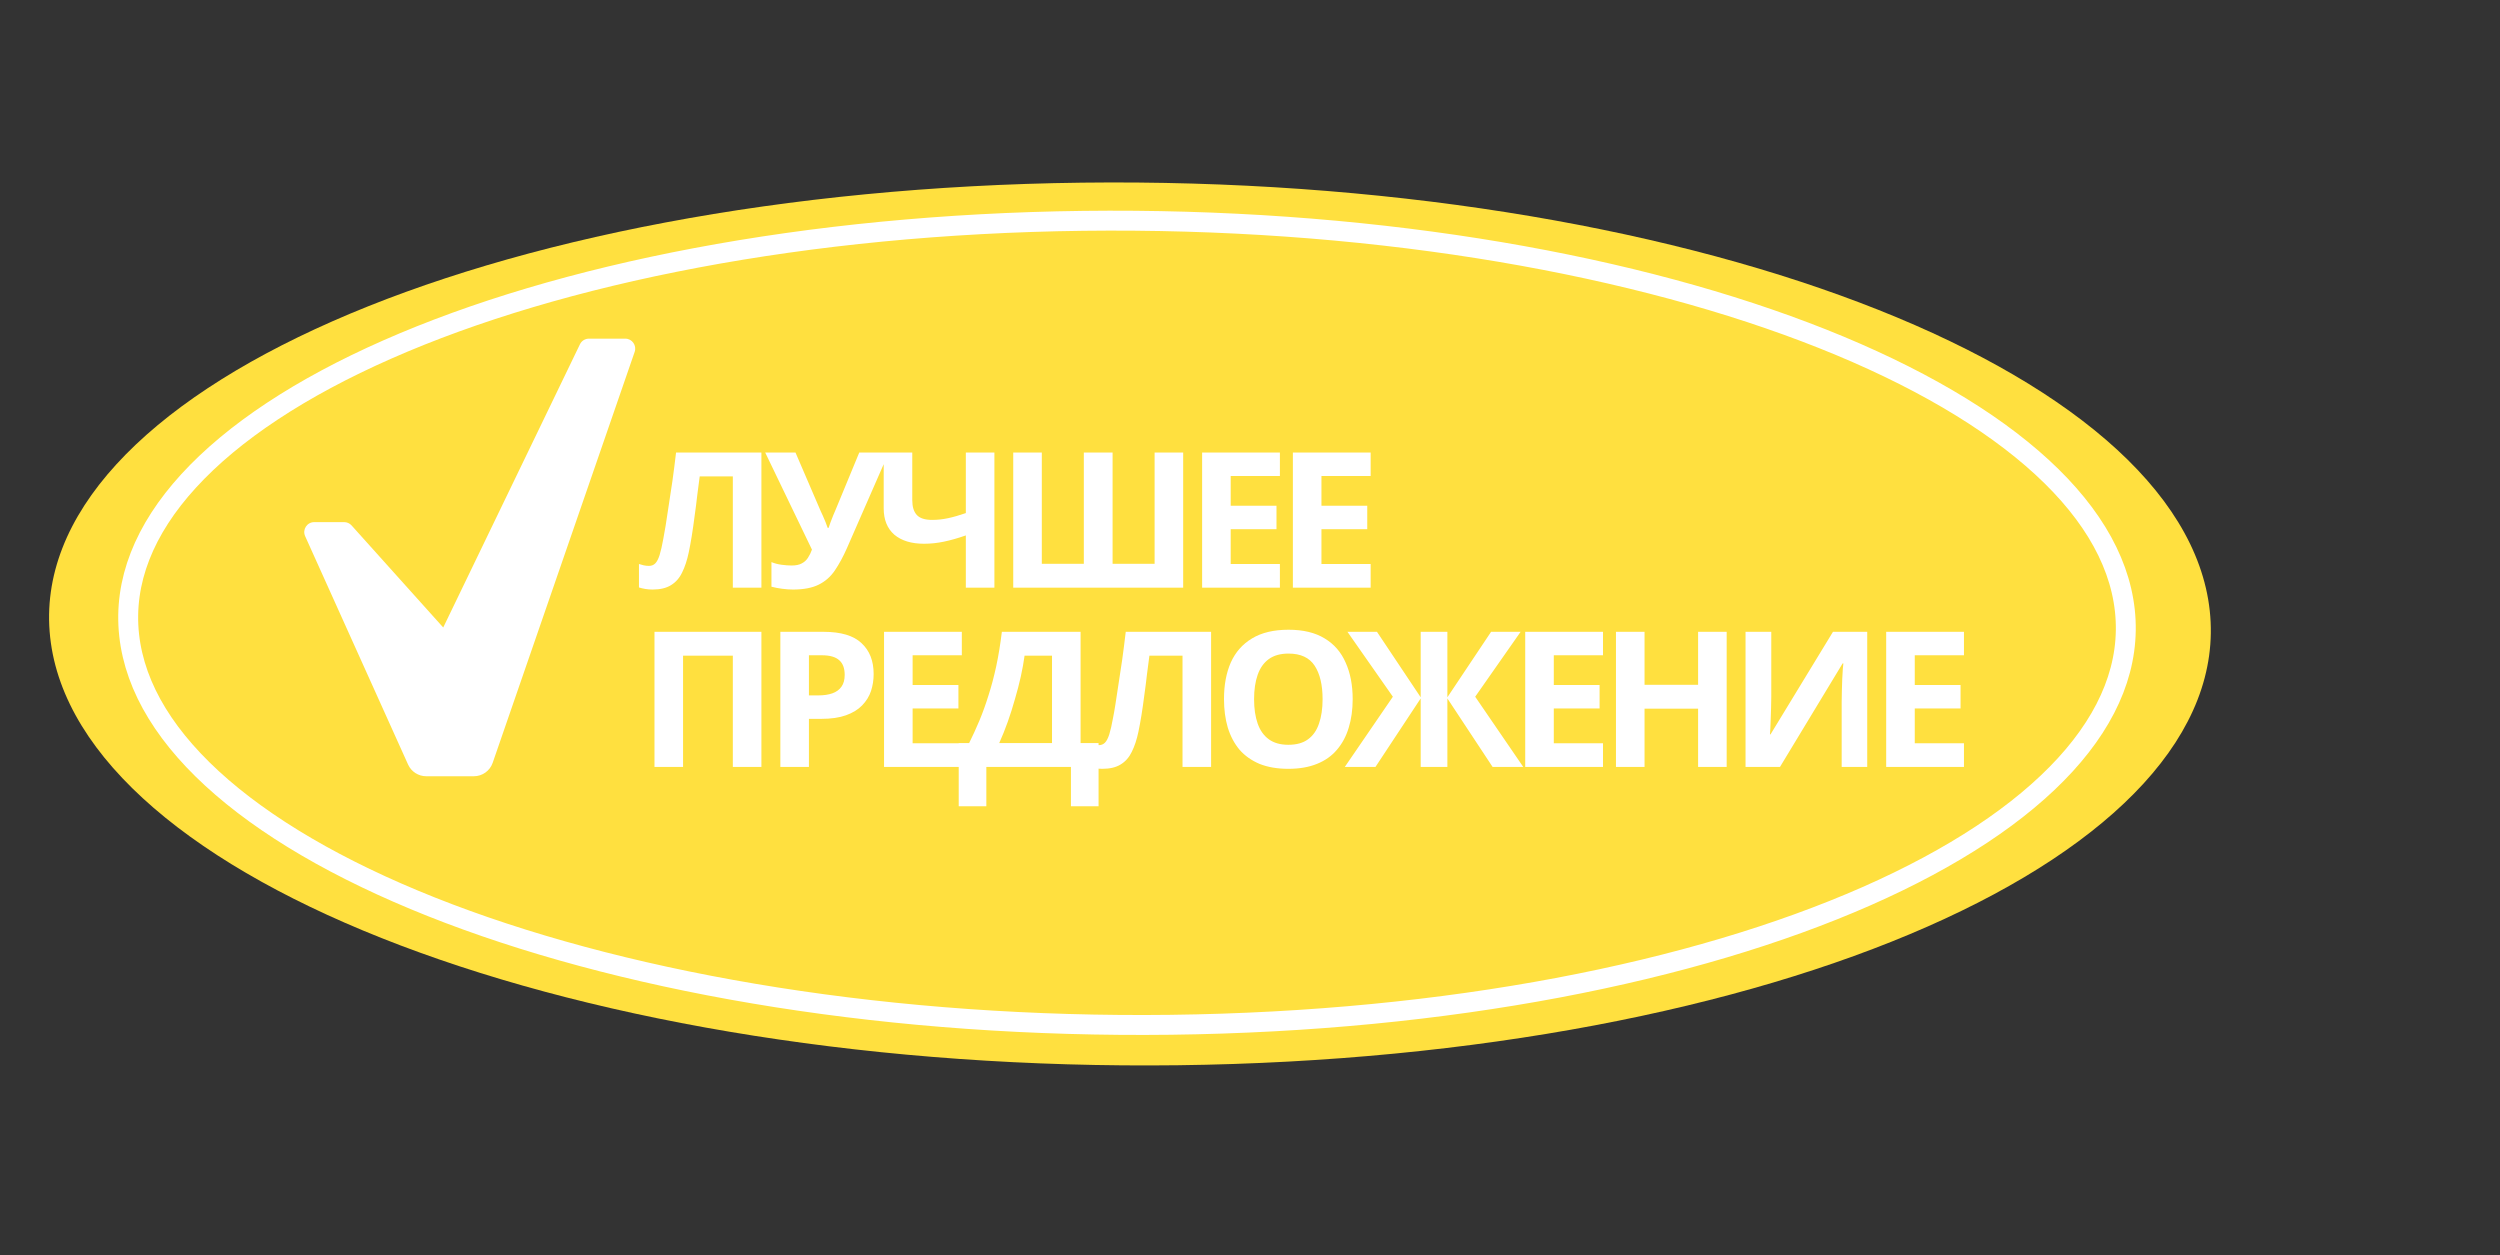
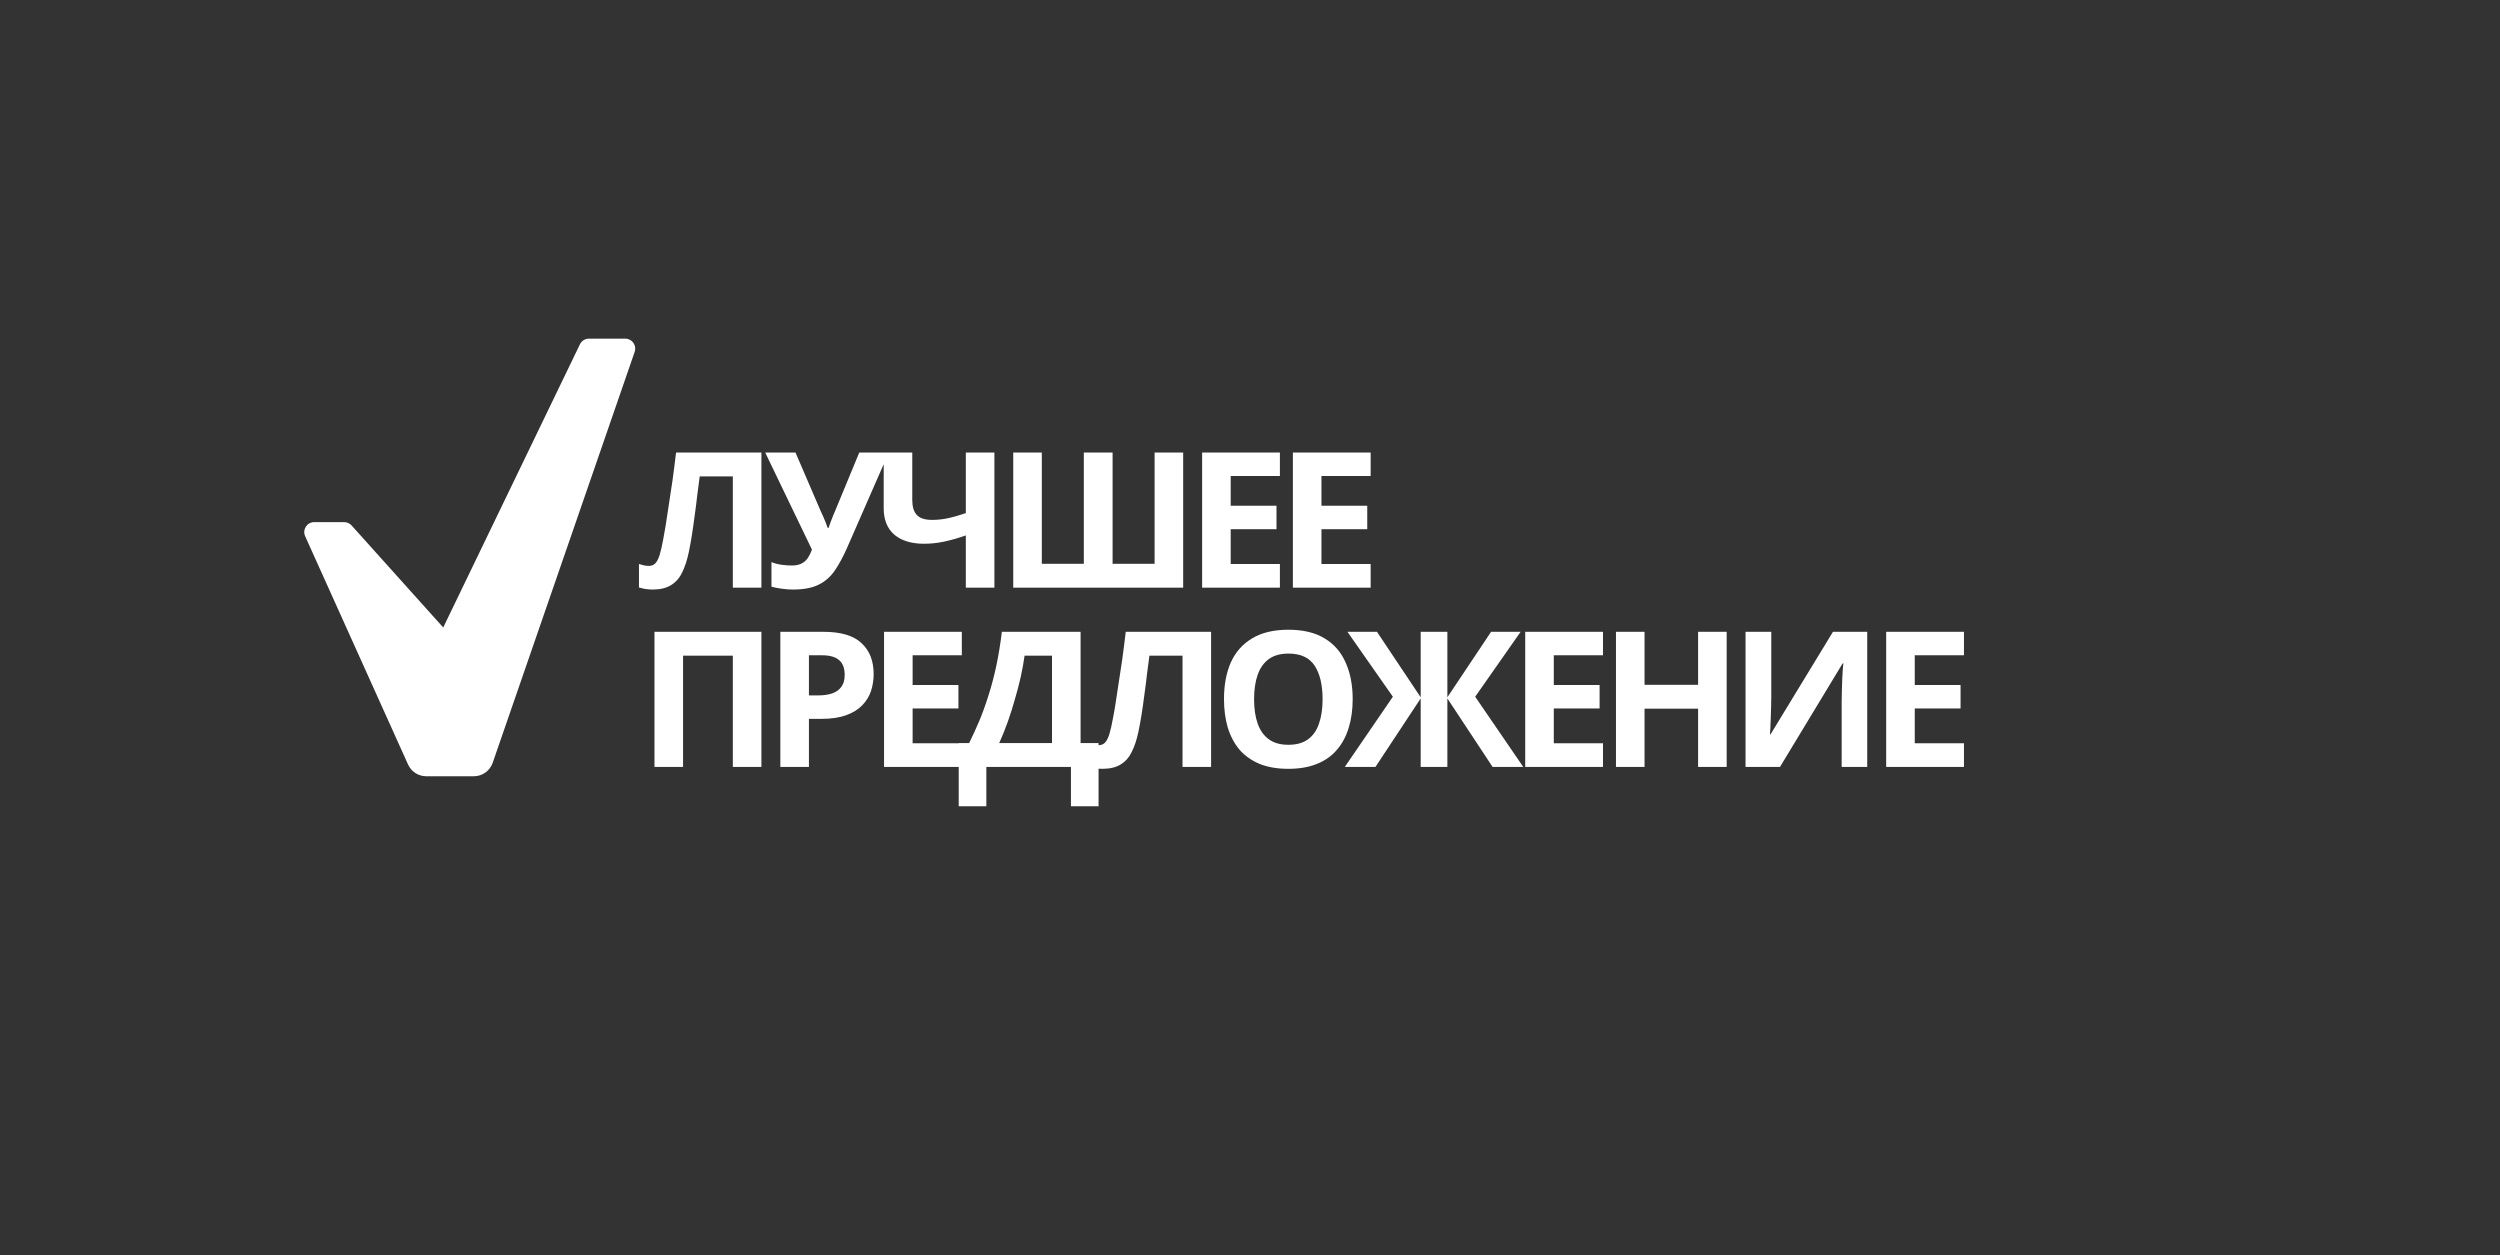
<svg xmlns="http://www.w3.org/2000/svg" width="251" height="126" viewBox="0 0 251 126" fill="none">
  <rect x="0" y="0" width="251" height="126" fill="#333333" stroke="none" />
-   <path d="M221.859 61.311C224.525 85.781 178.148 106.214 118.274 106.95C58.4 107.687 7.702 88.448 5.036 63.978C2.37 39.509 48.747 19.076 108.621 18.339C168.495 17.602 219.193 36.842 221.859 61.311Z" fill="#FFE03F" />
-   <path d="M213.336 61.298C213.919 66.656 211.833 71.887 207.363 76.775C202.891 81.667 196.084 86.152 187.405 89.976C170.05 97.622 145.391 102.546 117.548 102.889C89.704 103.231 64.04 98.926 45.068 91.727C35.58 88.126 27.815 83.82 22.291 79.052C16.769 74.286 13.55 69.121 12.966 63.763C12.382 58.404 14.469 53.174 18.939 48.285C23.411 43.394 30.218 38.909 38.897 35.085C56.252 27.438 80.91 22.515 108.754 22.172C136.598 21.83 162.262 26.134 181.234 33.334C190.722 36.935 198.486 41.24 204.011 46.009C209.533 50.774 212.752 55.94 213.336 61.298Z" stroke="white" stroke-width="2" />
  <path d="M76.445 59H73.576V47.828H70.251C70.175 48.411 70.093 49.044 70.004 49.728C69.928 50.412 69.839 51.109 69.738 51.818C69.649 52.515 69.554 53.18 69.453 53.813C69.352 54.434 69.25 54.985 69.149 55.466C68.984 56.251 68.763 56.923 68.484 57.48C68.218 58.037 67.844 58.462 67.363 58.753C66.894 59.044 66.28 59.19 65.52 59.19C65.267 59.19 65.026 59.171 64.798 59.133C64.57 59.095 64.355 59.044 64.152 58.981V56.625C64.317 56.676 64.475 56.72 64.627 56.758C64.792 56.796 64.969 56.815 65.159 56.815C65.412 56.815 65.621 56.733 65.786 56.568C65.951 56.403 66.096 56.125 66.223 55.732C66.35 55.327 66.476 54.769 66.603 54.06C66.666 53.756 66.742 53.325 66.831 52.768C66.92 52.198 67.021 51.533 67.135 50.773C67.262 50 67.388 49.164 67.515 48.265C67.642 47.353 67.762 46.409 67.876 45.434H76.445V59ZM85.035 55.029C84.655 55.89 84.25 56.638 83.819 57.271C83.401 57.892 82.863 58.367 82.204 58.696C81.546 59.025 80.684 59.19 79.62 59.19C79.291 59.19 78.93 59.165 78.537 59.114C78.145 59.063 77.784 58.994 77.454 58.905V56.435C77.758 56.562 78.094 56.65 78.461 56.701C78.829 56.752 79.171 56.777 79.487 56.777C79.905 56.777 80.241 56.707 80.494 56.568C80.76 56.429 80.969 56.239 81.121 55.998C81.286 55.745 81.419 55.472 81.52 55.181L76.827 45.434H79.867L82.394 51.305C82.458 51.432 82.534 51.596 82.622 51.799C82.711 52.002 82.8 52.211 82.888 52.426C82.977 52.641 83.047 52.831 83.097 52.996H83.192C83.243 52.844 83.306 52.66 83.382 52.445C83.471 52.217 83.56 51.989 83.648 51.761C83.75 51.52 83.838 51.311 83.914 51.134L86.27 45.434H89.234L85.035 55.029ZM99.838 59H96.969V53.756C96.171 54.035 95.436 54.244 94.765 54.383C94.106 54.522 93.441 54.592 92.77 54.592C91.503 54.592 90.509 54.288 89.787 53.68C89.078 53.059 88.723 52.179 88.723 51.039V45.434H91.592V50.222C91.592 50.881 91.744 51.375 92.048 51.704C92.352 52.033 92.865 52.198 93.587 52.198C94.119 52.198 94.651 52.141 95.183 52.027C95.715 51.913 96.31 51.742 96.969 51.514V45.434H99.838V59ZM118.791 59H101.729V45.434H104.598V56.606H108.816V45.434H111.704V56.606H115.922V45.434H118.791V59ZM128.502 59H120.693V45.434H128.502V47.79H123.562V50.773H128.16V53.129H123.562V56.625H128.502V59ZM137.614 59H129.805V45.434H137.614V47.79H132.674V50.773H137.272V53.129H132.674V56.625H137.614V59ZM65.71 77V63.434H76.445V77H73.576V65.828H68.579V77H65.71ZM82.679 63.434C84.427 63.434 85.7 63.814 86.498 64.574C87.309 65.321 87.714 66.354 87.714 67.671C87.714 68.266 87.626 68.836 87.448 69.381C87.271 69.913 86.973 70.394 86.555 70.825C86.15 71.243 85.612 71.572 84.94 71.813C84.269 72.054 83.439 72.174 82.451 72.174H81.216V77H78.347V63.434H82.679ZM82.527 65.79H81.216V69.818H82.166C82.711 69.818 83.18 69.748 83.572 69.609C83.965 69.47 84.269 69.248 84.484 68.944C84.7 68.64 84.807 68.247 84.807 67.766C84.807 67.095 84.624 66.601 84.256 66.284C83.889 65.955 83.313 65.79 82.527 65.79ZM96.567 77H88.758V63.434H96.567V65.79H91.627V68.773H96.225V71.129H91.627V74.625H96.567V77ZM108.491 63.434V74.606H110.296V80.952H107.522V77H99.029V80.952H96.255V74.606H97.3C97.654 73.897 97.996 73.149 98.326 72.364C98.655 71.579 98.959 70.736 99.238 69.837C99.529 68.938 99.789 67.962 100.017 66.911C100.245 65.847 100.435 64.688 100.587 63.434H108.491ZM102.867 65.828C102.778 66.487 102.651 67.19 102.487 67.937C102.322 68.672 102.126 69.425 101.898 70.198C101.682 70.971 101.442 71.731 101.176 72.478C100.91 73.225 100.625 73.935 100.321 74.606H105.622V65.828H102.867ZM121.594 77H118.725V65.828H115.4C115.324 66.411 115.242 67.044 115.153 67.728C115.077 68.412 114.989 69.109 114.887 69.818C114.799 70.515 114.704 71.18 114.602 71.813C114.501 72.434 114.4 72.985 114.298 73.466C114.134 74.251 113.912 74.923 113.633 75.48C113.367 76.037 112.994 76.462 112.512 76.753C112.044 77.044 111.429 77.19 110.669 77.19C110.416 77.19 110.175 77.171 109.947 77.133C109.719 77.095 109.504 77.044 109.301 76.981V74.625C109.466 74.676 109.624 74.72 109.776 74.758C109.941 74.796 110.118 74.815 110.308 74.815C110.562 74.815 110.771 74.733 110.935 74.568C111.1 74.403 111.246 74.125 111.372 73.732C111.499 73.327 111.626 72.769 111.752 72.06C111.816 71.756 111.892 71.325 111.98 70.768C112.069 70.198 112.17 69.533 112.284 68.773C112.411 68 112.538 67.164 112.664 66.265C112.791 65.353 112.911 64.409 113.025 63.434H121.594V77ZM135.809 70.198C135.809 71.249 135.676 72.206 135.41 73.067C135.156 73.916 134.764 74.65 134.232 75.271C133.712 75.892 133.041 76.367 132.218 76.696C131.407 77.025 130.451 77.19 129.349 77.19C128.247 77.19 127.284 77.025 126.461 76.696C125.65 76.354 124.979 75.879 124.447 75.271C123.927 74.65 123.535 73.909 123.269 73.048C123.015 72.187 122.889 71.23 122.889 70.179C122.889 68.773 123.117 67.551 123.573 66.512C124.041 65.473 124.751 64.669 125.701 64.099C126.663 63.516 127.886 63.225 129.368 63.225C130.837 63.225 132.047 63.516 132.997 64.099C133.947 64.669 134.65 65.48 135.106 66.531C135.574 67.57 135.809 68.792 135.809 70.198ZM125.91 70.198C125.91 71.148 126.03 71.965 126.271 72.649C126.511 73.333 126.885 73.859 127.392 74.226C127.898 74.593 128.551 74.777 129.349 74.777C130.172 74.777 130.831 74.593 131.325 74.226C131.831 73.859 132.199 73.333 132.427 72.649C132.667 71.965 132.788 71.148 132.788 70.198C132.788 68.767 132.522 67.646 131.99 66.835C131.458 66.024 130.584 65.619 129.368 65.619C128.557 65.619 127.898 65.803 127.392 66.17C126.885 66.537 126.511 67.063 126.271 67.747C126.03 68.431 125.91 69.248 125.91 70.198ZM139.844 69.951L135.284 63.434H138.248L142.637 70.008V63.434H145.316V70.008L149.705 63.434H152.669L148.109 69.951L152.935 77H149.857L145.316 70.122V77H142.637V70.122L138.096 77H135.018L139.844 69.951ZM160.941 77H153.132V63.434H160.941V65.79H156.001V68.773H160.599V71.129H156.001V74.625H160.941V77ZM173.358 77H170.489V71.148H165.112V77H162.243V63.434H165.112V68.754H170.489V63.434H173.358V77ZM175.252 63.434H177.836V69.989C177.836 70.306 177.829 70.66 177.817 71.053C177.804 71.446 177.791 71.832 177.779 72.212C177.766 72.579 177.753 72.902 177.741 73.181C177.728 73.447 177.715 73.631 177.703 73.732H177.76L184.03 63.434H187.469V77H184.904V70.483C184.904 70.141 184.91 69.767 184.923 69.362C184.935 68.944 184.948 68.545 184.961 68.165C184.986 67.785 185.005 67.456 185.018 67.177C185.043 66.886 185.062 66.696 185.075 66.607H184.999L178.71 77H175.252V63.434ZM197.182 77H189.373V63.434H197.182V65.79H192.242V68.773H196.84V71.129H192.242V74.625H197.182V77Z" fill="white" />
  <path d="M40.969 76.757L30.636 53.832C30.338 53.17 30.822 52.421 31.548 52.421H34.554C34.838 52.421 35.108 52.541 35.298 52.753L44.5 63L58.227 34.565C58.394 34.22 58.744 34 59.128 34H62.776C63.463 34 63.945 34.677 63.721 35.327L49.465 76.588C49.187 77.394 48.428 77.935 47.575 77.935H42.792C42.006 77.935 41.292 77.474 40.969 76.757Z" fill="white" />
</svg>